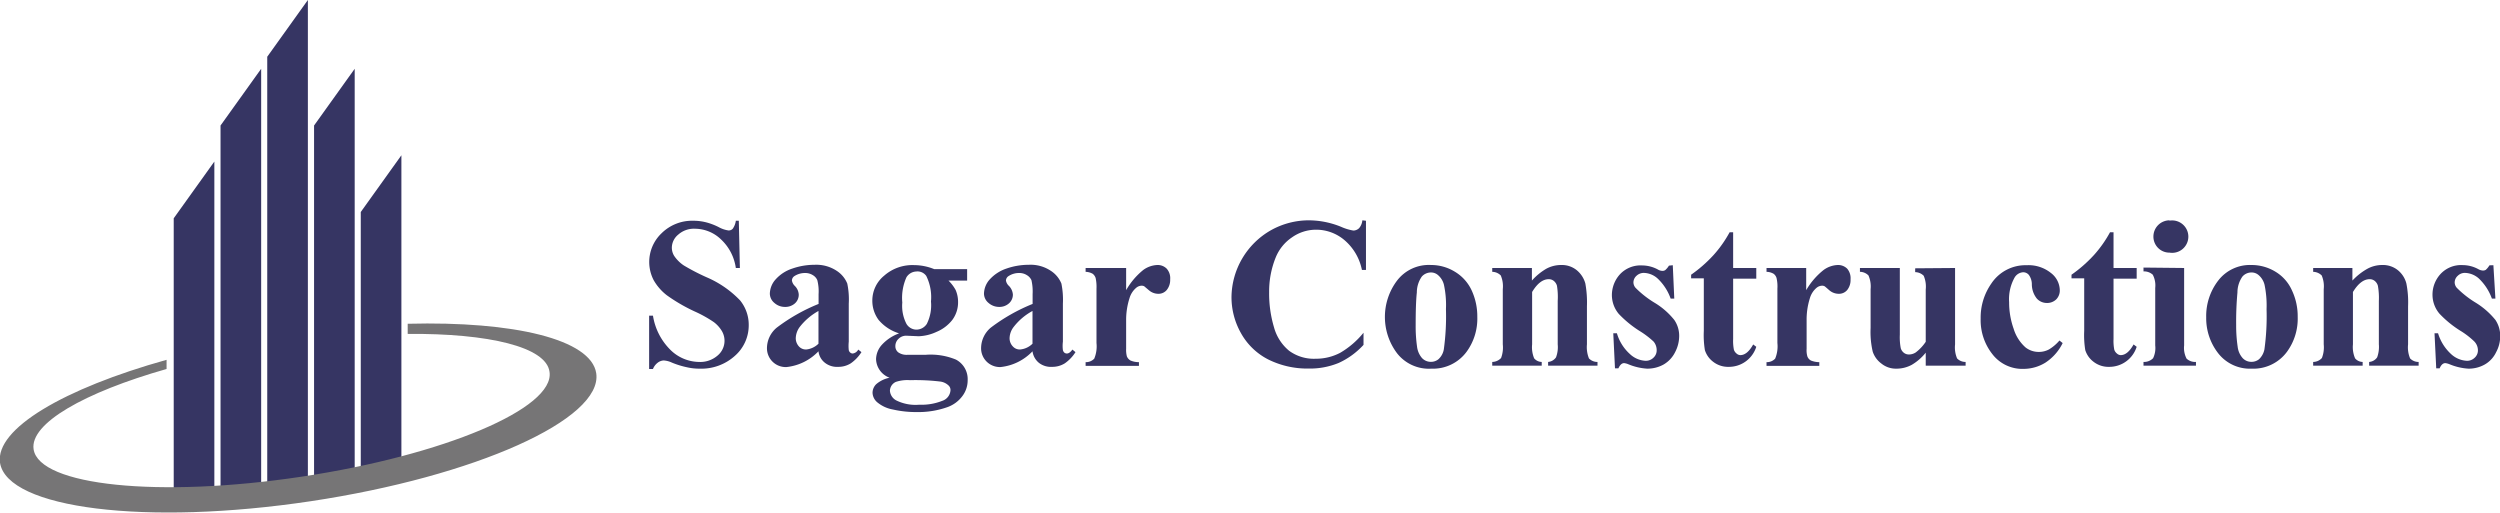
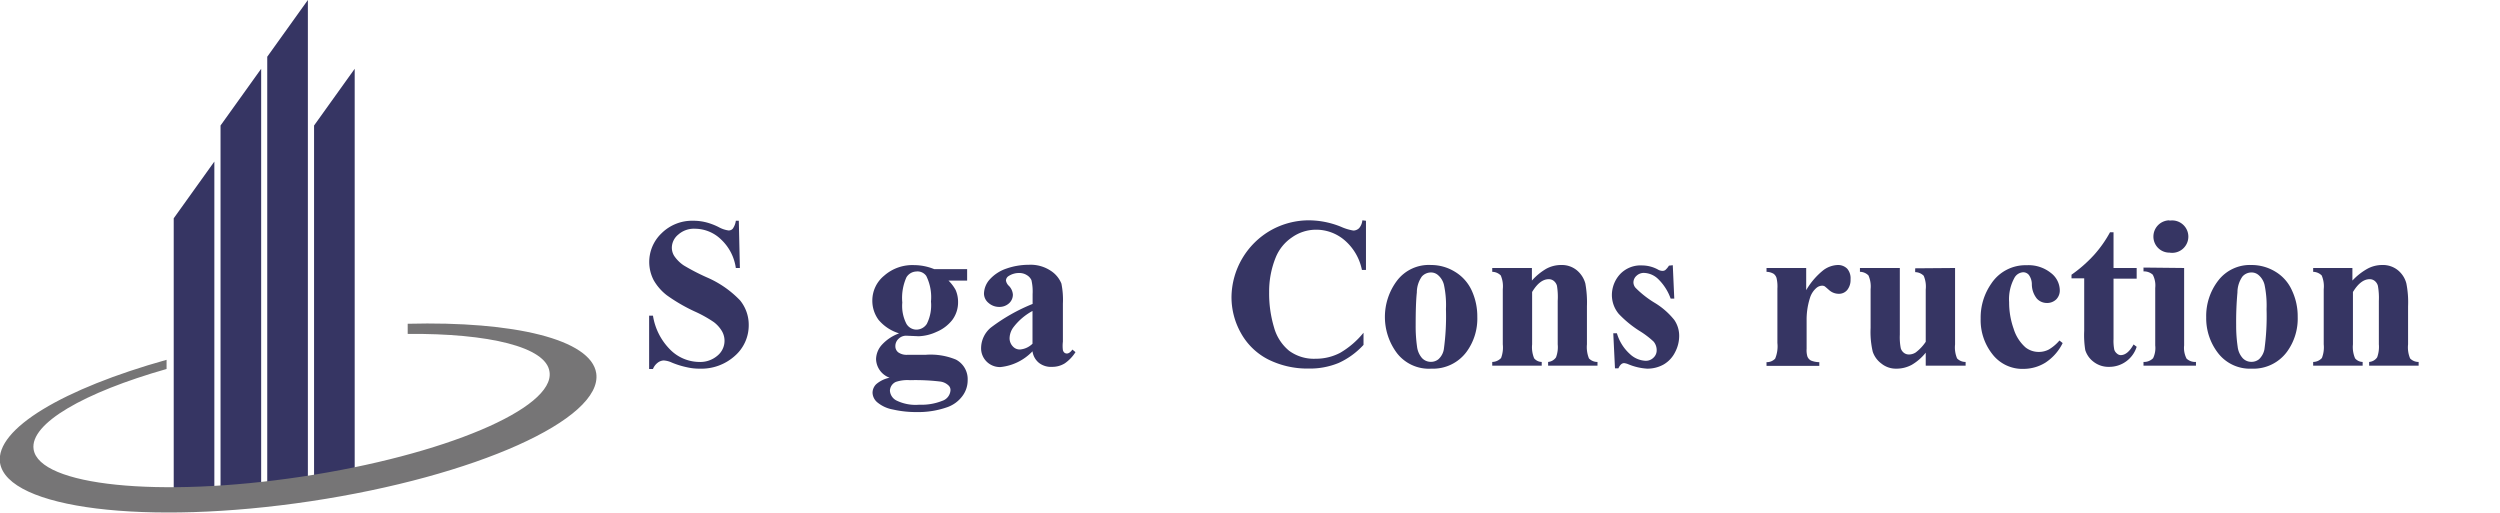
<svg xmlns="http://www.w3.org/2000/svg" id="Layer_1" data-name="Layer 1" viewBox="0 0 234.43 48.06">
  <defs>
    <style>.cls-1{fill:#363563;}.cls-2{fill:#767576;}</style>
  </defs>
  <path class="cls-1" d="M69.28,20.7l.1,4.43H69a4.52,4.52,0,0,0-1.39-2.68,3.53,3.53,0,0,0-2.41-1A2.21,2.21,0,0,0,63.6,22,1.61,1.61,0,0,0,63,23.2a1.47,1.47,0,0,0,.21.78,3.26,3.26,0,0,0,.91.91A20.25,20.25,0,0,0,66.26,26a9.52,9.52,0,0,1,3.14,2.17,3.63,3.63,0,0,1,.81,2.33,3.8,3.8,0,0,1-1.3,2.87,4.69,4.69,0,0,1-3.3,1.2,5.11,5.11,0,0,1-1.19-.13A8,8,0,0,1,63,34a2.13,2.13,0,0,0-.77-.2,1,1,0,0,0-.54.2,1.37,1.37,0,0,0-.46.6h-.36v-5h.36a5.77,5.77,0,0,0,1.66,3.23,3.89,3.89,0,0,0,2.65,1.11,2.48,2.48,0,0,0,1.75-.6,1.8,1.8,0,0,0,.4-2.3,2.93,2.93,0,0,0-.76-.84,11.59,11.59,0,0,0-1.8-1,15.87,15.87,0,0,1-2.61-1.52,4.83,4.83,0,0,1-1.22-1.4,3.71,3.71,0,0,1,.74-4.41A4.07,4.07,0,0,1,65,20.7a4.84,4.84,0,0,1,1.26.16,5.9,5.9,0,0,1,1.12.43,2.69,2.69,0,0,0,.93.32.51.51,0,0,0,.4-.16A1.67,1.67,0,0,0,69,20.7Z" />
-   <path class="cls-1" d="M76.75,32.94a4.84,4.84,0,0,1-3,1.48,1.76,1.76,0,0,1-1.83-1.8,2.51,2.51,0,0,1,.91-1.89,17,17,0,0,1,3.93-2.23v-.92a4.23,4.23,0,0,0-.12-1.31,1,1,0,0,0-.42-.47,1.33,1.33,0,0,0-.71-.2,1.83,1.83,0,0,0-1,.28.51.51,0,0,0-.25.42.9.9,0,0,0,.27.51,1.24,1.24,0,0,1,.37.81,1.08,1.08,0,0,1-.35.82,1.34,1.34,0,0,1-.94.34,1.47,1.47,0,0,1-1-.38,1.14,1.14,0,0,1-.42-.87,2.06,2.06,0,0,1,.56-1.35,3.58,3.58,0,0,1,1.56-1,6.29,6.29,0,0,1,2.07-.35,3.46,3.46,0,0,1,2.07.56,2.57,2.57,0,0,1,1,1.2,7.24,7.24,0,0,1,.14,1.89v3.56a3.87,3.87,0,0,0,0,.79.42.42,0,0,0,.15.24.35.35,0,0,0,.22.08.69.69,0,0,0,.52-.37l.3.24a3.66,3.66,0,0,1-1,1.05,2.17,2.17,0,0,1-1.19.33,1.82,1.82,0,0,1-1.22-.37A1.59,1.59,0,0,1,76.75,32.94Zm0-.71V29.16A5.75,5.75,0,0,0,75,30.65a1.84,1.84,0,0,0-.38,1.07,1.14,1.14,0,0,0,.32.79.88.88,0,0,0,.69.26A1.92,1.92,0,0,0,76.75,32.23Z" />
  <path class="cls-1" d="M87.61,25.24h3.08v1.07H88.94a3.72,3.72,0,0,1,.67.88,2.79,2.79,0,0,1,.23,1.11A2.76,2.76,0,0,1,89.3,30a3.66,3.66,0,0,1-1.48,1.12,4.32,4.32,0,0,1-1.66.41L85,31.48a1,1,0,0,0-.74.29.92.92,0,0,0-.3.69.72.72,0,0,0,.27.58,1.36,1.36,0,0,0,.88.23l1.69,0a6.2,6.2,0,0,1,2.84.45,2.07,2.07,0,0,1,1.1,1.93,2.46,2.46,0,0,1-.51,1.51,3,3,0,0,1-1.34,1,8.14,8.14,0,0,1-2.91.48,9.77,9.77,0,0,1-2.25-.24,3.15,3.15,0,0,1-1.46-.67,1.23,1.23,0,0,1-.45-.9,1.14,1.14,0,0,1,.34-.8,2.72,2.72,0,0,1,1.26-.61,1.92,1.92,0,0,1-1.27-1.74,2.07,2.07,0,0,1,.52-1.32,4.08,4.08,0,0,1,1.64-1.1A4.07,4.07,0,0,1,82.39,30a3,3,0,0,1-.59-1.81,3,3,0,0,1,1.1-2.33,4,4,0,0,1,2.82-1A5.07,5.07,0,0,1,87.61,25.24ZM85.33,35.65a3.43,3.43,0,0,0-1.32.16.94.94,0,0,0-.56.83,1.12,1.12,0,0,0,.58.9,4.07,4.07,0,0,0,2.18.41,5.22,5.22,0,0,0,2.14-.36,1.12,1.12,0,0,0,.78-1,.58.58,0,0,0-.15-.41,1.38,1.38,0,0,0-.8-.4A19.58,19.58,0,0,0,85.33,35.65Zm.58-10.19A1.13,1.13,0,0,0,85,26a4.73,4.73,0,0,0-.39,2.37,3.66,3.66,0,0,0,.39,2,1.1,1.1,0,0,0,.91.54,1.17,1.17,0,0,0,1-.54,3.89,3.89,0,0,0,.39-2.1,4.48,4.48,0,0,0-.44-2.39A1,1,0,0,0,85.91,25.46Z" />
  <path class="cls-1" d="M96.82,32.94a4.82,4.82,0,0,1-3,1.48,1.77,1.77,0,0,1-1.3-.51A1.75,1.75,0,0,1,92,32.62a2.53,2.53,0,0,1,.9-1.89,17,17,0,0,1,3.93-2.23v-.92a4.73,4.73,0,0,0-.11-1.31,1.06,1.06,0,0,0-.43-.47,1.3,1.3,0,0,0-.7-.2,1.78,1.78,0,0,0-1,.28.52.52,0,0,0-.26.42.87.87,0,0,0,.28.51,1.29,1.29,0,0,1,.37.81,1.09,1.09,0,0,1-.36.82,1.33,1.33,0,0,1-.93.34,1.5,1.5,0,0,1-1-.38,1.14,1.14,0,0,1-.42-.87,2.06,2.06,0,0,1,.56-1.35,3.7,3.7,0,0,1,1.56-1,6.35,6.35,0,0,1,2.08-.35,3.4,3.4,0,0,1,2.06.56,2.59,2.59,0,0,1,1,1.2,7.74,7.74,0,0,1,.14,1.89v3.56a3.23,3.23,0,0,0,0,.79.46.46,0,0,0,.14.24.38.38,0,0,0,.23.08c.17,0,.34-.12.52-.37l.29.24a3.64,3.64,0,0,1-1,1.05,2.2,2.2,0,0,1-1.19.33,1.83,1.83,0,0,1-1.23-.37A1.68,1.68,0,0,1,96.82,32.94Zm0-.71V29.16a5.59,5.59,0,0,0-1.76,1.49,1.79,1.79,0,0,0-.39,1.07,1.11,1.11,0,0,0,.33.79.86.86,0,0,0,.68.26A1.89,1.89,0,0,0,96.82,32.23Z" />
-   <path class="cls-1" d="M105.6,25.13v2.08a6.68,6.68,0,0,1,1.6-1.89,2.39,2.39,0,0,1,1.32-.47,1.19,1.19,0,0,1,.88.34,1.33,1.33,0,0,1,.33,1,1.5,1.5,0,0,1-.32,1,1,1,0,0,1-.77.36,1.35,1.35,0,0,1-.9-.33l-.45-.38a.56.56,0,0,0-.23-.05.81.81,0,0,0-.53.21,2,2,0,0,0-.61.95,6.7,6.7,0,0,0-.32,2.1v2.66a2.38,2.38,0,0,0,.07.71.79.79,0,0,0,.35.39,2,2,0,0,0,.78.15v.35h-5v-.35a1.06,1.06,0,0,0,.81-.33,3,3,0,0,0,.21-1.47V27.07a3.87,3.87,0,0,0-.08-1,.82.82,0,0,0-.28-.4,1.46,1.46,0,0,0-.66-.18v-.36Z" />
  <path class="cls-1" d="M128.09,20.7v4.61h-.38a4.94,4.94,0,0,0-1.61-2.77,4.09,4.09,0,0,0-2.67-1,3.91,3.91,0,0,0-2.28.72,4.15,4.15,0,0,0-1.52,1.87,8.5,8.5,0,0,0-.62,3.29,11.05,11.05,0,0,0,.45,3.25,4.33,4.33,0,0,0,1.42,2.22,3.93,3.93,0,0,0,2.49.75,4.9,4.9,0,0,0,2.29-.55,8,8,0,0,0,2.2-1.89v1.14a7.22,7.22,0,0,1-2.32,1.69,7.07,7.07,0,0,1-2.83.53,8.22,8.22,0,0,1-3.78-.85,6.09,6.09,0,0,1-2.55-2.45,6.85,6.85,0,0,1-.9-3.41,7.3,7.3,0,0,1,3.68-6.25,7.28,7.28,0,0,1,3.6-.94,8.08,8.08,0,0,1,3,.61,4.65,4.65,0,0,0,1.15.35.78.78,0,0,0,.54-.23,1.3,1.3,0,0,0,.3-.73Z" />
  <path class="cls-1" d="M134.19,24.85a4.25,4.25,0,0,1,2.22.62A4,4,0,0,1,138,27.23a5.82,5.82,0,0,1,.53,2.49,5.27,5.27,0,0,1-1,3.26,3.91,3.91,0,0,1-3.3,1.59A3.79,3.79,0,0,1,131,33.12a5.66,5.66,0,0,1,0-6.8A3.74,3.74,0,0,1,134.19,24.85Zm0,.7a1.15,1.15,0,0,0-.86.38,2.59,2.59,0,0,0-.47,1.49c-.08.74-.11,1.77-.11,3.09a13.44,13.44,0,0,0,.13,2,2,2,0,0,0,.46,1.06,1.12,1.12,0,0,0,.81.36,1.11,1.11,0,0,0,.73-.24,1.61,1.61,0,0,0,.51-.93,22.63,22.63,0,0,0,.2-3.77,9,9,0,0,0-.19-2.29,1.74,1.74,0,0,0-.55-.9A1,1,0,0,0,134.23,25.55Z" />
  <path class="cls-1" d="M143.65,25.13v1.18A5.55,5.55,0,0,1,145,25.2a2.9,2.9,0,0,1,1.39-.35,2.21,2.21,0,0,1,1.48.5,2.46,2.46,0,0,1,.79,1.23,9.92,9.92,0,0,1,.15,2.15v3.56a2.82,2.82,0,0,0,.19,1.32,1.09,1.09,0,0,0,.8.33v.35h-4.63v-.35a1,1,0,0,0,.74-.43,2.72,2.72,0,0,0,.16-1.22V28.22A6.5,6.5,0,0,0,146,26.8a.89.89,0,0,0-.3-.46.74.74,0,0,0-.47-.16q-.84,0-1.56,1.2v4.91a2.72,2.72,0,0,0,.19,1.31.94.94,0,0,0,.71.34v.35h-4.64v-.35a1.16,1.16,0,0,0,.83-.37,2.81,2.81,0,0,0,.16-1.28V27.12a2.59,2.59,0,0,0-.19-1.29,1.15,1.15,0,0,0-.8-.34v-.36Z" />
  <path class="cls-1" d="M156.86,24.87,157,28h-.34a4.77,4.77,0,0,0-1.24-1.9,2,2,0,0,0-1.28-.51,1,1,0,0,0-.68.27.84.84,0,0,0-.29.62.8.8,0,0,0,.2.51,9.24,9.24,0,0,0,1.75,1.38A6.94,6.94,0,0,1,157,30a2.62,2.62,0,0,1,.46,1.52,3.27,3.27,0,0,1-.38,1.5A2.74,2.74,0,0,1,156,34.18a3.12,3.12,0,0,1-1.54.39,5.45,5.45,0,0,1-1.76-.41,1.52,1.52,0,0,0-.4-.11c-.21,0-.39.16-.54.49h-.32l-.16-3.29h.34a4.18,4.18,0,0,0,1.21,1.94,2.29,2.29,0,0,0,1.45.64,1,1,0,0,0,.77-.29.92.92,0,0,0,.3-.7,1.24,1.24,0,0,0-.29-.81,8.22,8.22,0,0,0-1.32-1,10.2,10.2,0,0,1-1.94-1.59,2.75,2.75,0,0,1-.65-1.77,2.91,2.91,0,0,1,.73-1.92,2.65,2.65,0,0,1,2.12-.86,3.15,3.15,0,0,1,1.44.37.89.89,0,0,0,.43.14.47.47,0,0,0,.28-.07,1.74,1.74,0,0,0,.35-.42Z" />
-   <path class="cls-1" d="M162.52,21.78v3.35h2.17v1h-2.17v5.66a4.32,4.32,0,0,0,.07,1,.76.76,0,0,0,.26.37.54.54,0,0,0,.34.14c.43,0,.83-.32,1.21-1l.29.22a2.69,2.69,0,0,1-2.58,1.88,2.28,2.28,0,0,1-1.47-.48,2.19,2.19,0,0,1-.77-1.09,8.74,8.74,0,0,1-.1-1.8V26.1h-1.19v-.34a12.8,12.8,0,0,0,2.1-1.84,11,11,0,0,0,1.51-2.14Z" />
  <path class="cls-1" d="M169.37,25.13v2.08A6.68,6.68,0,0,1,171,25.32a2.39,2.39,0,0,1,1.33-.47,1.21,1.21,0,0,1,.88.34,1.37,1.37,0,0,1,.32,1,1.5,1.5,0,0,1-.31,1,1,1,0,0,1-.77.36,1.36,1.36,0,0,1-.91-.33c-.25-.22-.4-.35-.45-.38a.51.51,0,0,0-.22-.05.84.84,0,0,0-.54.21,2,2,0,0,0-.61.95,6.7,6.7,0,0,0-.31,2.1v2.66a2.07,2.07,0,0,0,.07.71.73.73,0,0,0,.34.39,2.13,2.13,0,0,0,.78.15v.35h-4.95v-.35a1.06,1.06,0,0,0,.81-.33,3,3,0,0,0,.21-1.47V27.07a3.45,3.45,0,0,0-.08-1,.76.76,0,0,0-.28-.4,1.38,1.38,0,0,0-.66-.18v-.36Z" />
  <path class="cls-1" d="M183.33,25.13V32.3a2.66,2.66,0,0,0,.19,1.31,1.09,1.09,0,0,0,.8.33v.35h-3.74V33.07a4.77,4.77,0,0,1-1.31,1.14,3,3,0,0,1-1.47.36,2.15,2.15,0,0,1-1.38-.48,2.29,2.29,0,0,1-.81-1.11,8.13,8.13,0,0,1-.2-2.22V27.12a2.56,2.56,0,0,0-.2-1.29,1.13,1.13,0,0,0-.8-.34v-.36h3.74v6.26a5.39,5.39,0,0,0,.09,1.27.86.86,0,0,0,.3.43.75.75,0,0,0,.46.15,1.17,1.17,0,0,0,.64-.19,4.09,4.09,0,0,0,.94-1v-4.9a2.59,2.59,0,0,0-.19-1.29,1.15,1.15,0,0,0-.8-.34v-.36Z" />
  <path class="cls-1" d="M193.12,31.93l.3.24A4.62,4.62,0,0,1,191.81,34a3.9,3.9,0,0,1-2.05.59,3.54,3.54,0,0,1-2.93-1.38,5.14,5.14,0,0,1-1.1-3.33,5.57,5.57,0,0,1,1-3.29,3.85,3.85,0,0,1,3.32-1.72,3.35,3.35,0,0,1,2.26.72,2.08,2.08,0,0,1,.84,1.6,1.18,1.18,0,0,1-.34.89,1.22,1.22,0,0,1-.89.33A1.26,1.26,0,0,1,191,28a2.16,2.16,0,0,1-.47-1.36,1.49,1.49,0,0,0-.28-.86.69.69,0,0,0-.53-.25,1,1,0,0,0-.81.5,4.16,4.16,0,0,0-.51,2.31,7.34,7.34,0,0,0,.42,2.48,3.83,3.83,0,0,0,1.12,1.76,2,2,0,0,0,1.28.42,2,2,0,0,0,.91-.23A4,4,0,0,0,193.12,31.93Z" />
  <path class="cls-1" d="M198.19,21.78v3.35h2.17v1h-2.17v5.66a4.32,4.32,0,0,0,.07,1,.76.76,0,0,0,.26.37.54.54,0,0,0,.34.14c.43,0,.83-.32,1.21-1l.29.22a2.69,2.69,0,0,1-2.58,1.88,2.28,2.28,0,0,1-1.47-.48,2.19,2.19,0,0,1-.77-1.09,8.74,8.74,0,0,1-.1-1.8V26.1h-1.19v-.34a12.8,12.8,0,0,0,2.1-1.84,11,11,0,0,0,1.51-2.14Z" />
  <path class="cls-1" d="M204.81,25.13v7.26a2.17,2.17,0,0,0,.23,1.24,1.19,1.19,0,0,0,.88.31v.35H201v-.35a1.19,1.19,0,0,0,.9-.35,2.19,2.19,0,0,0,.2-1.2V27a2.17,2.17,0,0,0-.23-1.24,1.22,1.22,0,0,0-.87-.31v-.36Zm-1.37-4.44a1.52,1.52,0,1,1,0,3,1.5,1.5,0,0,1-1.51-1.51,1.52,1.52,0,0,1,1.51-1.52Z" />
  <path class="cls-1" d="M211.13,24.85a4.29,4.29,0,0,1,2.23.62,3.88,3.88,0,0,1,1.56,1.76,5.68,5.68,0,0,1,.54,2.49,5.27,5.27,0,0,1-1,3.26,3.91,3.91,0,0,1-3.31,1.59A3.77,3.77,0,0,1,208,33.12a5.34,5.34,0,0,1-1.12-3.36A5.44,5.44,0,0,1,208,26.32,3.75,3.75,0,0,1,211.13,24.85Zm0,.7a1.12,1.12,0,0,0-.85.38,2.59,2.59,0,0,0-.47,1.49,30.53,30.53,0,0,0-.12,3.09,13.39,13.39,0,0,0,.14,2,1.93,1.93,0,0,0,.46,1.06,1.1,1.1,0,0,0,.8.36,1.13,1.13,0,0,0,.74-.24,1.73,1.73,0,0,0,.51-.93,22.63,22.63,0,0,0,.2-3.77,9.51,9.51,0,0,0-.19-2.29,1.74,1.74,0,0,0-.55-.9A1,1,0,0,0,211.17,25.55Z" />
  <path class="cls-1" d="M220.59,25.13v1.18A5.77,5.77,0,0,1,222,25.2a2.9,2.9,0,0,1,1.39-.35,2.23,2.23,0,0,1,1.48.5,2.37,2.37,0,0,1,.78,1.23,9.12,9.12,0,0,1,.16,2.15v3.56a2.69,2.69,0,0,0,.19,1.32,1.09,1.09,0,0,0,.8.33v.35h-4.64v-.35a1,1,0,0,0,.75-.43,2.88,2.88,0,0,0,.16-1.22V28.22a6.5,6.5,0,0,0-.09-1.42.89.89,0,0,0-.3-.46.74.74,0,0,0-.47-.16c-.56,0-1.08.4-1.57,1.2v4.91a2.68,2.68,0,0,0,.2,1.31.94.94,0,0,0,.71.34v.35h-4.64v-.35a1.11,1.11,0,0,0,.82-.37,2.75,2.75,0,0,0,.17-1.28V27.12a2.59,2.59,0,0,0-.19-1.29,1.17,1.17,0,0,0-.8-.34v-.36Z" />
-   <path class="cls-1" d="M233.81,24.87,234,28h-.33a4.88,4.88,0,0,0-1.24-1.9,2.05,2.05,0,0,0-1.28-.51.94.94,0,0,0-.68.27.84.84,0,0,0-.29.62.8.8,0,0,0,.2.51,9.24,9.24,0,0,0,1.75,1.38A7.26,7.26,0,0,1,234,30a2.69,2.69,0,0,1,.45,1.52,3.15,3.15,0,0,1-.38,1.5A2.62,2.62,0,0,1,233,34.18a3.06,3.06,0,0,1-1.53.39,5.45,5.45,0,0,1-1.76-.41,1.63,1.63,0,0,0-.4-.11c-.22,0-.4.16-.54.49h-.32l-.16-3.29h.33a4.34,4.34,0,0,0,1.21,1.94,2.34,2.34,0,0,0,1.46.64,1,1,0,0,0,.77-.29.92.92,0,0,0,.3-.7A1.2,1.2,0,0,0,232,32a7.56,7.56,0,0,0-1.31-1,9.87,9.87,0,0,1-1.94-1.59,2.75,2.75,0,0,1-.65-1.77,2.86,2.86,0,0,1,.73-1.92,2.63,2.63,0,0,1,2.11-.86,3.08,3.08,0,0,1,1.44.37,1,1,0,0,0,.44.14.49.49,0,0,0,.28-.07,1.78,1.78,0,0,0,.34-.42Z" />
  <polygon class="cls-1" points="16.29 20.47 16.29 46.3 20.1 46.3 20.1 15.15 16.29 20.47" />
  <polygon class="cls-1" points="20.68 11.77 20.68 45.71 24.49 45.71 24.49 6.45 20.68 11.77" />
  <polygon class="cls-1" points="25.06 5.32 25.06 46.05 28.87 46.05 28.87 0 25.06 5.32" />
  <polygon class="cls-1" points="29.45 11.77 29.45 45.02 33.26 45.02 33.26 6.45 29.45 11.77" />
-   <polygon class="cls-1" points="33.83 19.88 33.83 45.02 37.64 45.02 37.64 14.56 33.83 19.88" />
  <path class="cls-2" d="M55.91,35c-.48-3.18-7.72-4.9-17.68-4.64v.95c7.6-.06,13,1.22,13.3,3.56.51,3.42-9.9,7.82-23.26,9.83s-24.6.85-25.12-2.57c-.36-2.42,4.74-5.33,12.47-7.53v-.86C6,36.43-.45,40.2,0,43.39.67,47.7,13.71,49.32,29.14,47S56.55,39.31,55.91,35Z" />
</svg>